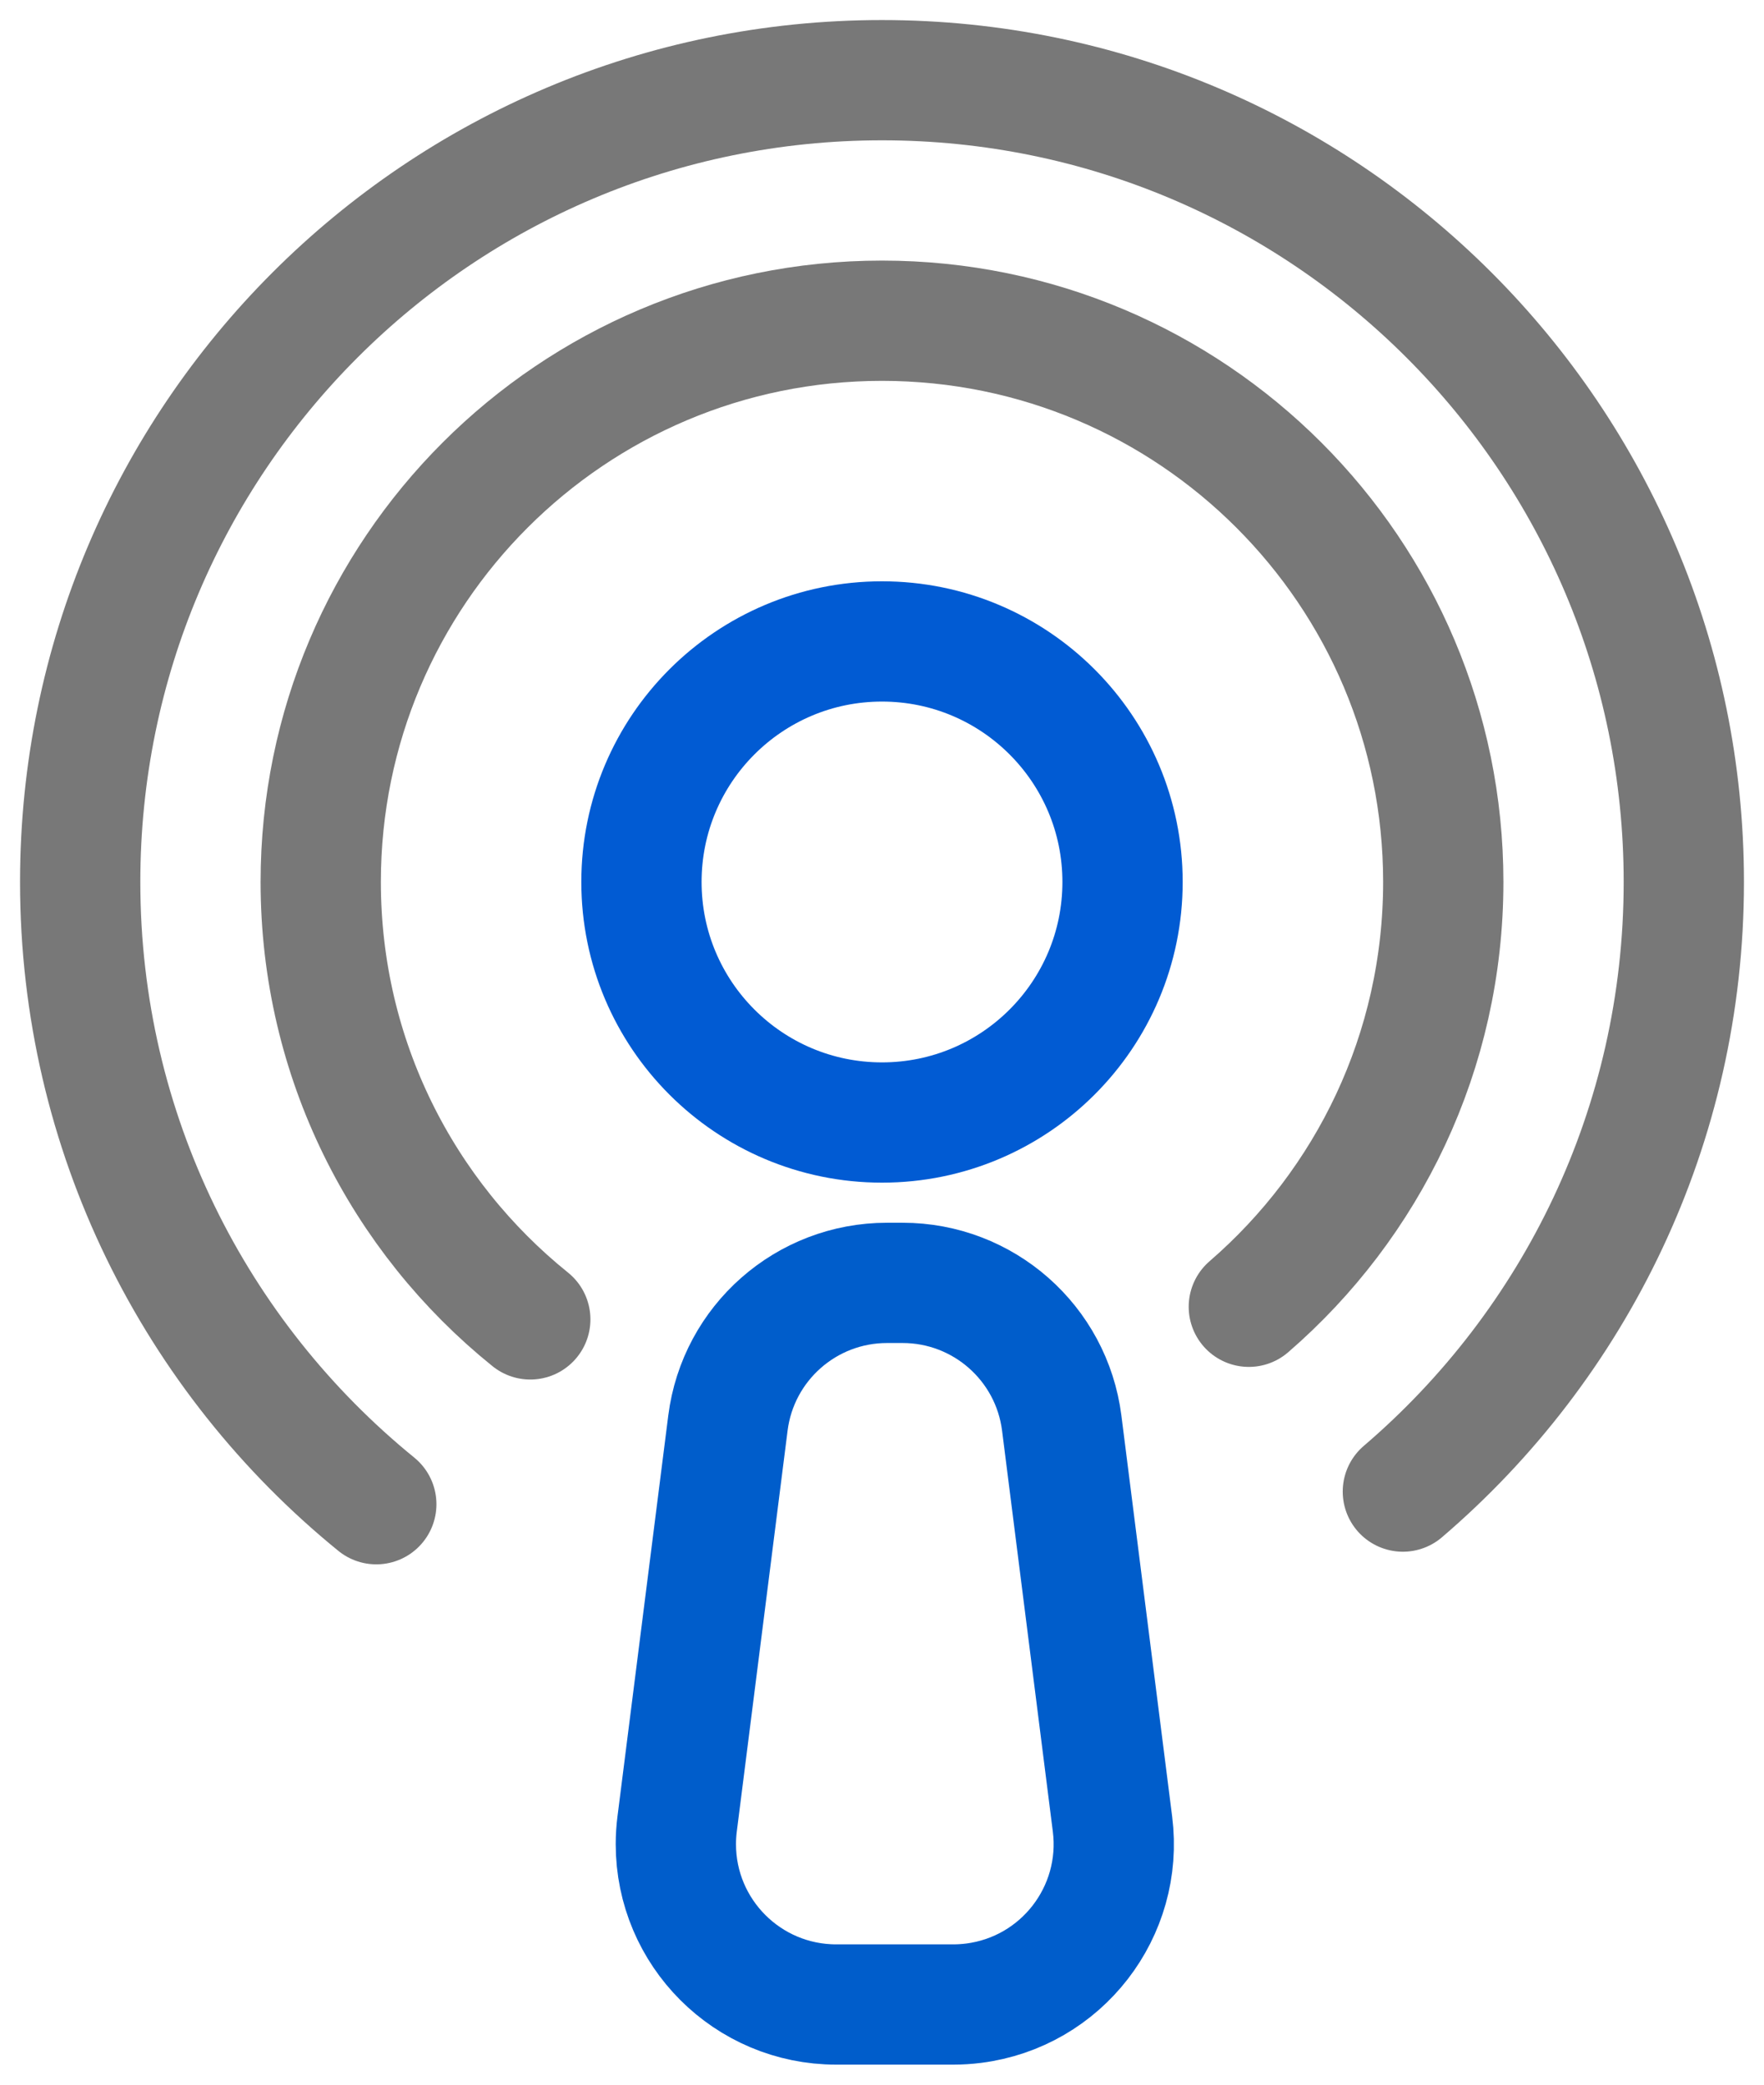
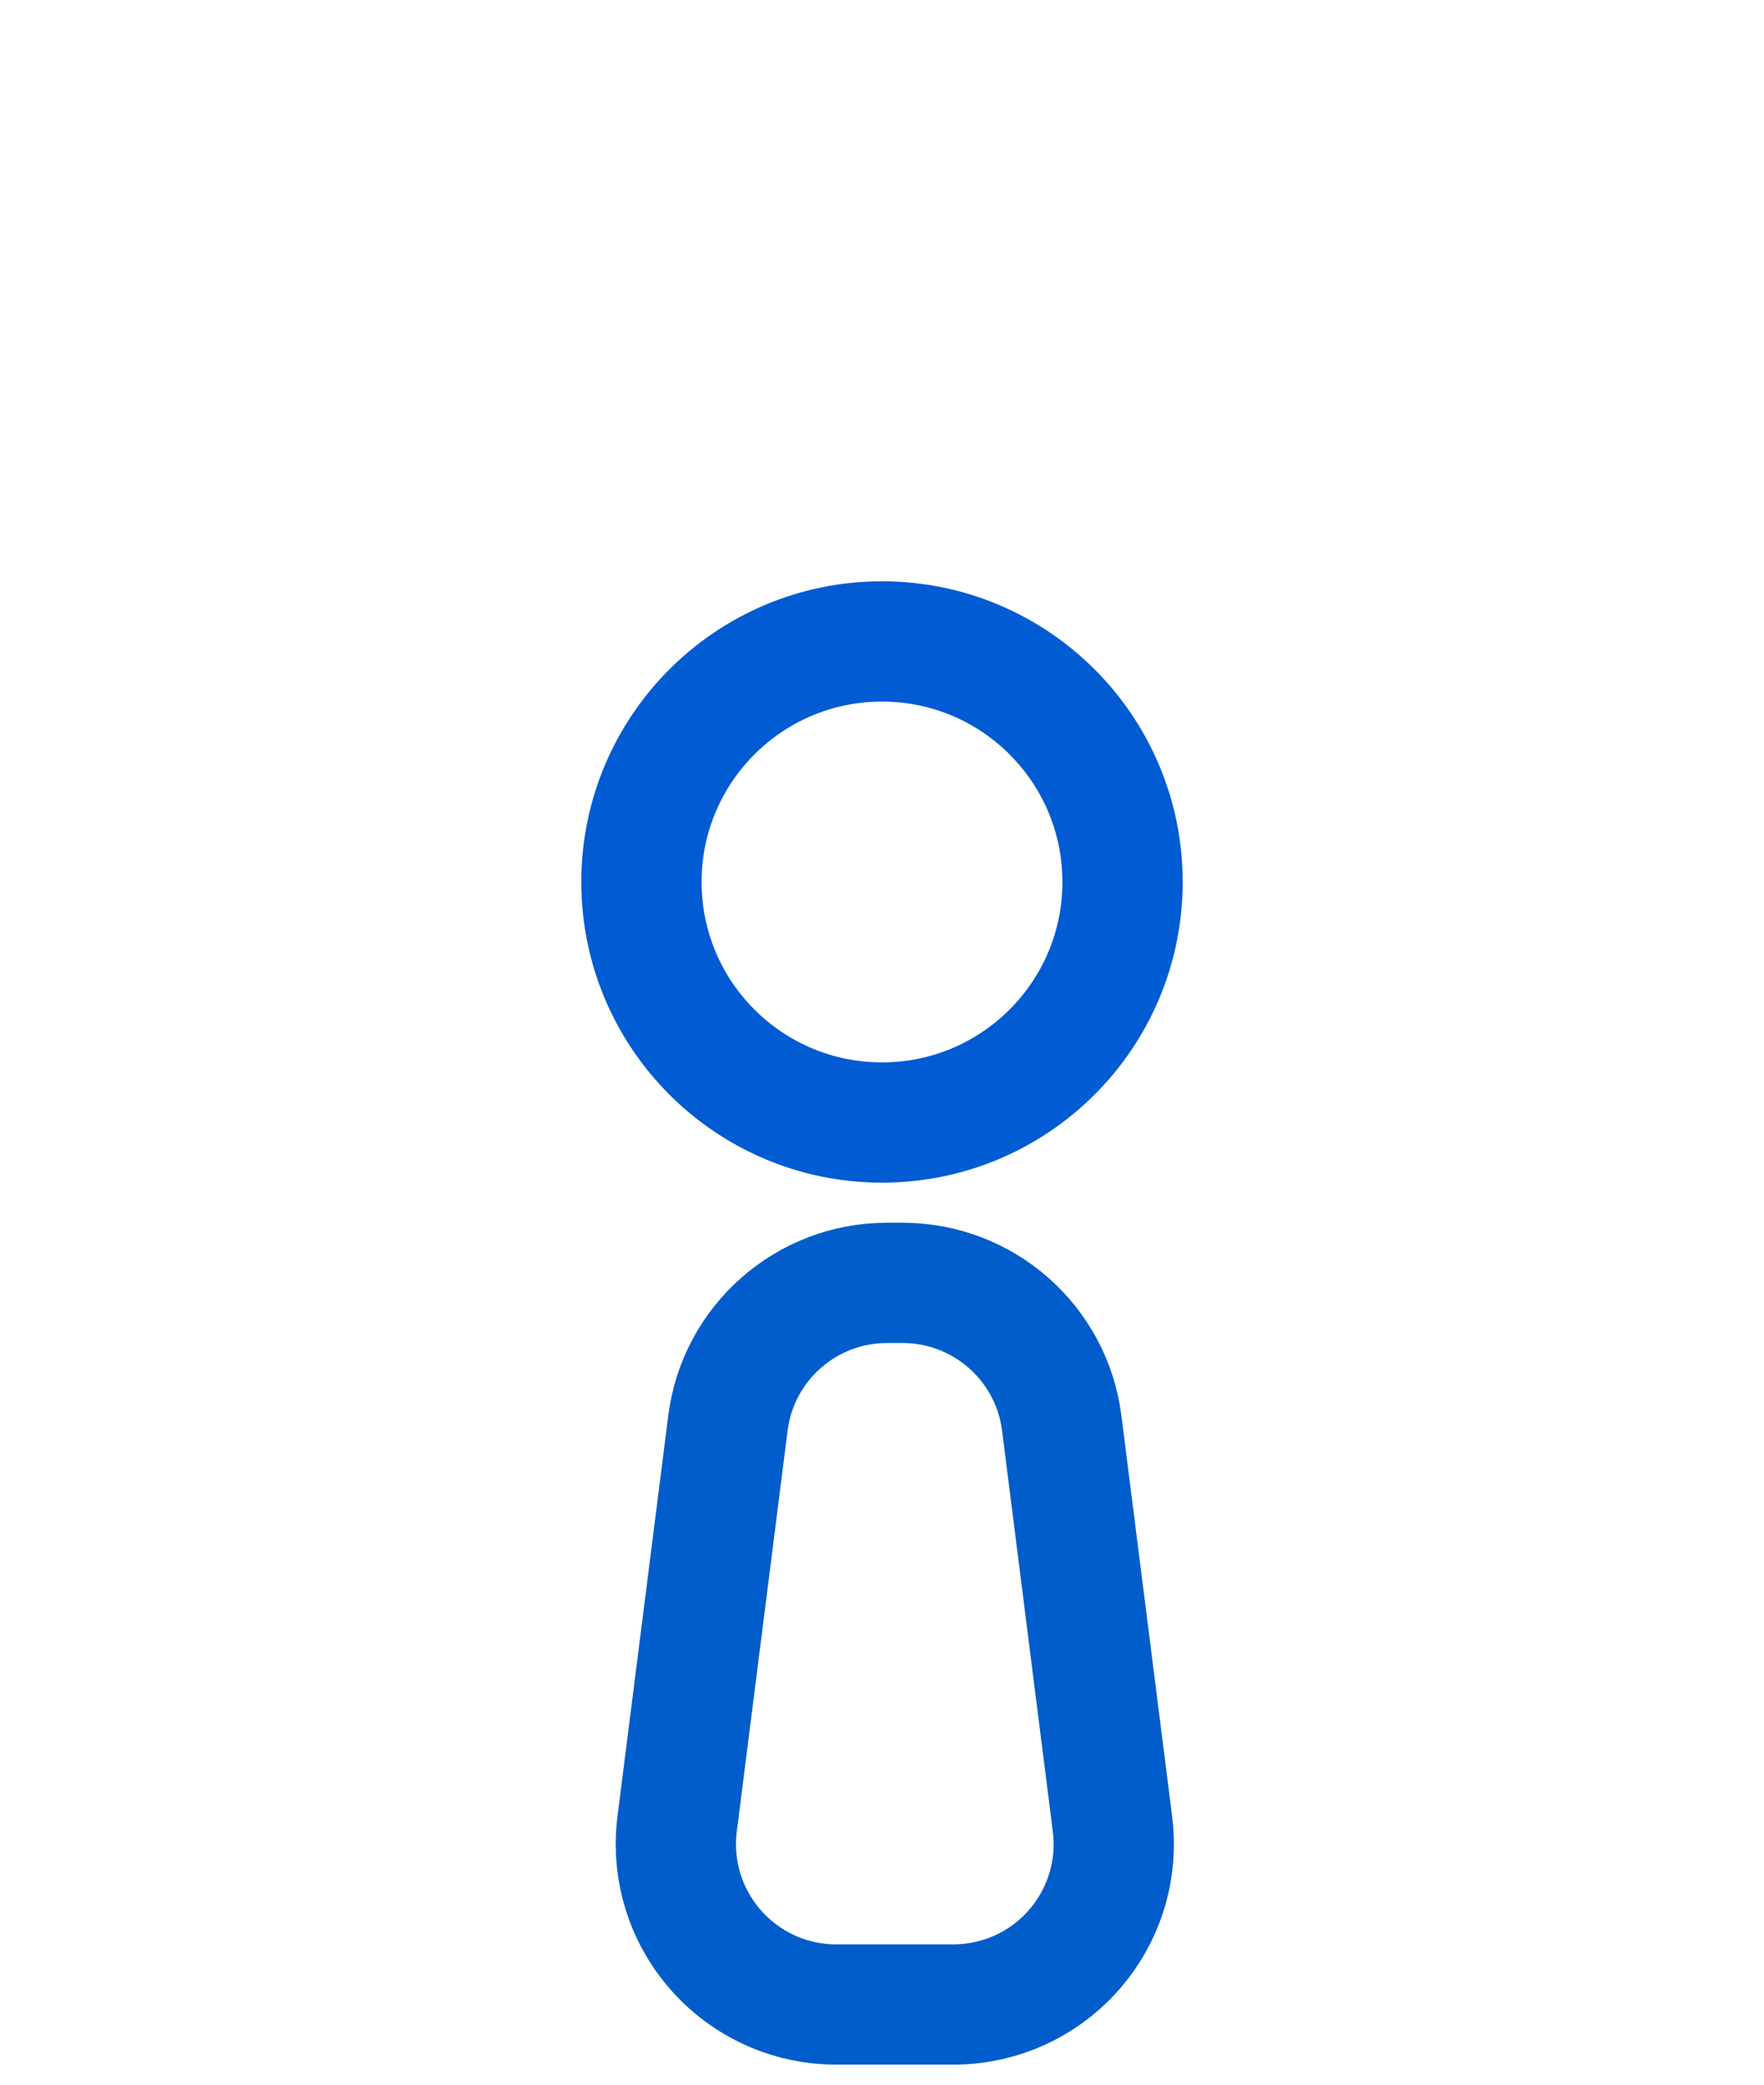
<svg xmlns="http://www.w3.org/2000/svg" width="44px" height="52px" viewBox="0 0 44 52" version="1.1">
  <title>prod/icon-podcast</title>
  <desc>Created with Sketch.</desc>
  <g id="Page-1" stroke="none" stroke-width="1" fill="none" fill-rule="evenodd">
    <g id="icones-New" transform="translate(-1149, -90)" stroke-width="3">
      <g id="prod/icon-podcast" transform="translate(1151, 92)">
-         <path d="M11.227,30.911 L11.227,30.911 L11.227,30.911 C8.04,28.345 6,24.411 6,20 C6,12.268 12.268,6 20,6 C27.732,6 34,12.268 34,20 C34,24.234 32.12,28.029 29.15,30.596" id="Path" stroke="#787878" stroke-linecap="round" stroke-linejoin="round" />
-         <path d="M7.386,35.521 L7.386,35.521 L7.386,35.521 C2.879,31.854 0,26.263 0,20 C0,8.954 8.954,1.42108547e-14 20,1.42108547e-14 C31.046,1.42108547e-14 40,8.954 40,20 C40,26.087 37.281,31.538 32.992,35.206" id="Path" stroke="#787878" stroke-linecap="round" stroke-linejoin="round" />
        <circle id="Oval-Copy-7" stroke="#015BD3" stroke-linecap="round" stroke-linejoin="round" cx="20" cy="20" r="6" />
        <path d="M20.125,30 L20.514,30 C22.529,30 24.229,31.499 24.483,33.497 L25.749,43.497 C26.027,45.689 24.475,47.691 22.284,47.968 C22.117,47.989 21.949,48 21.781,48 L18.858,48 C16.649,48 14.858,46.209 14.858,44 C14.858,43.832 14.869,43.664 14.89,43.497 L16.157,33.497 C16.41,31.499 18.11,30 20.125,30 Z" id="Rectangle" stroke="#005DCB" />
      </g>
    </g>
  </g>
</svg>